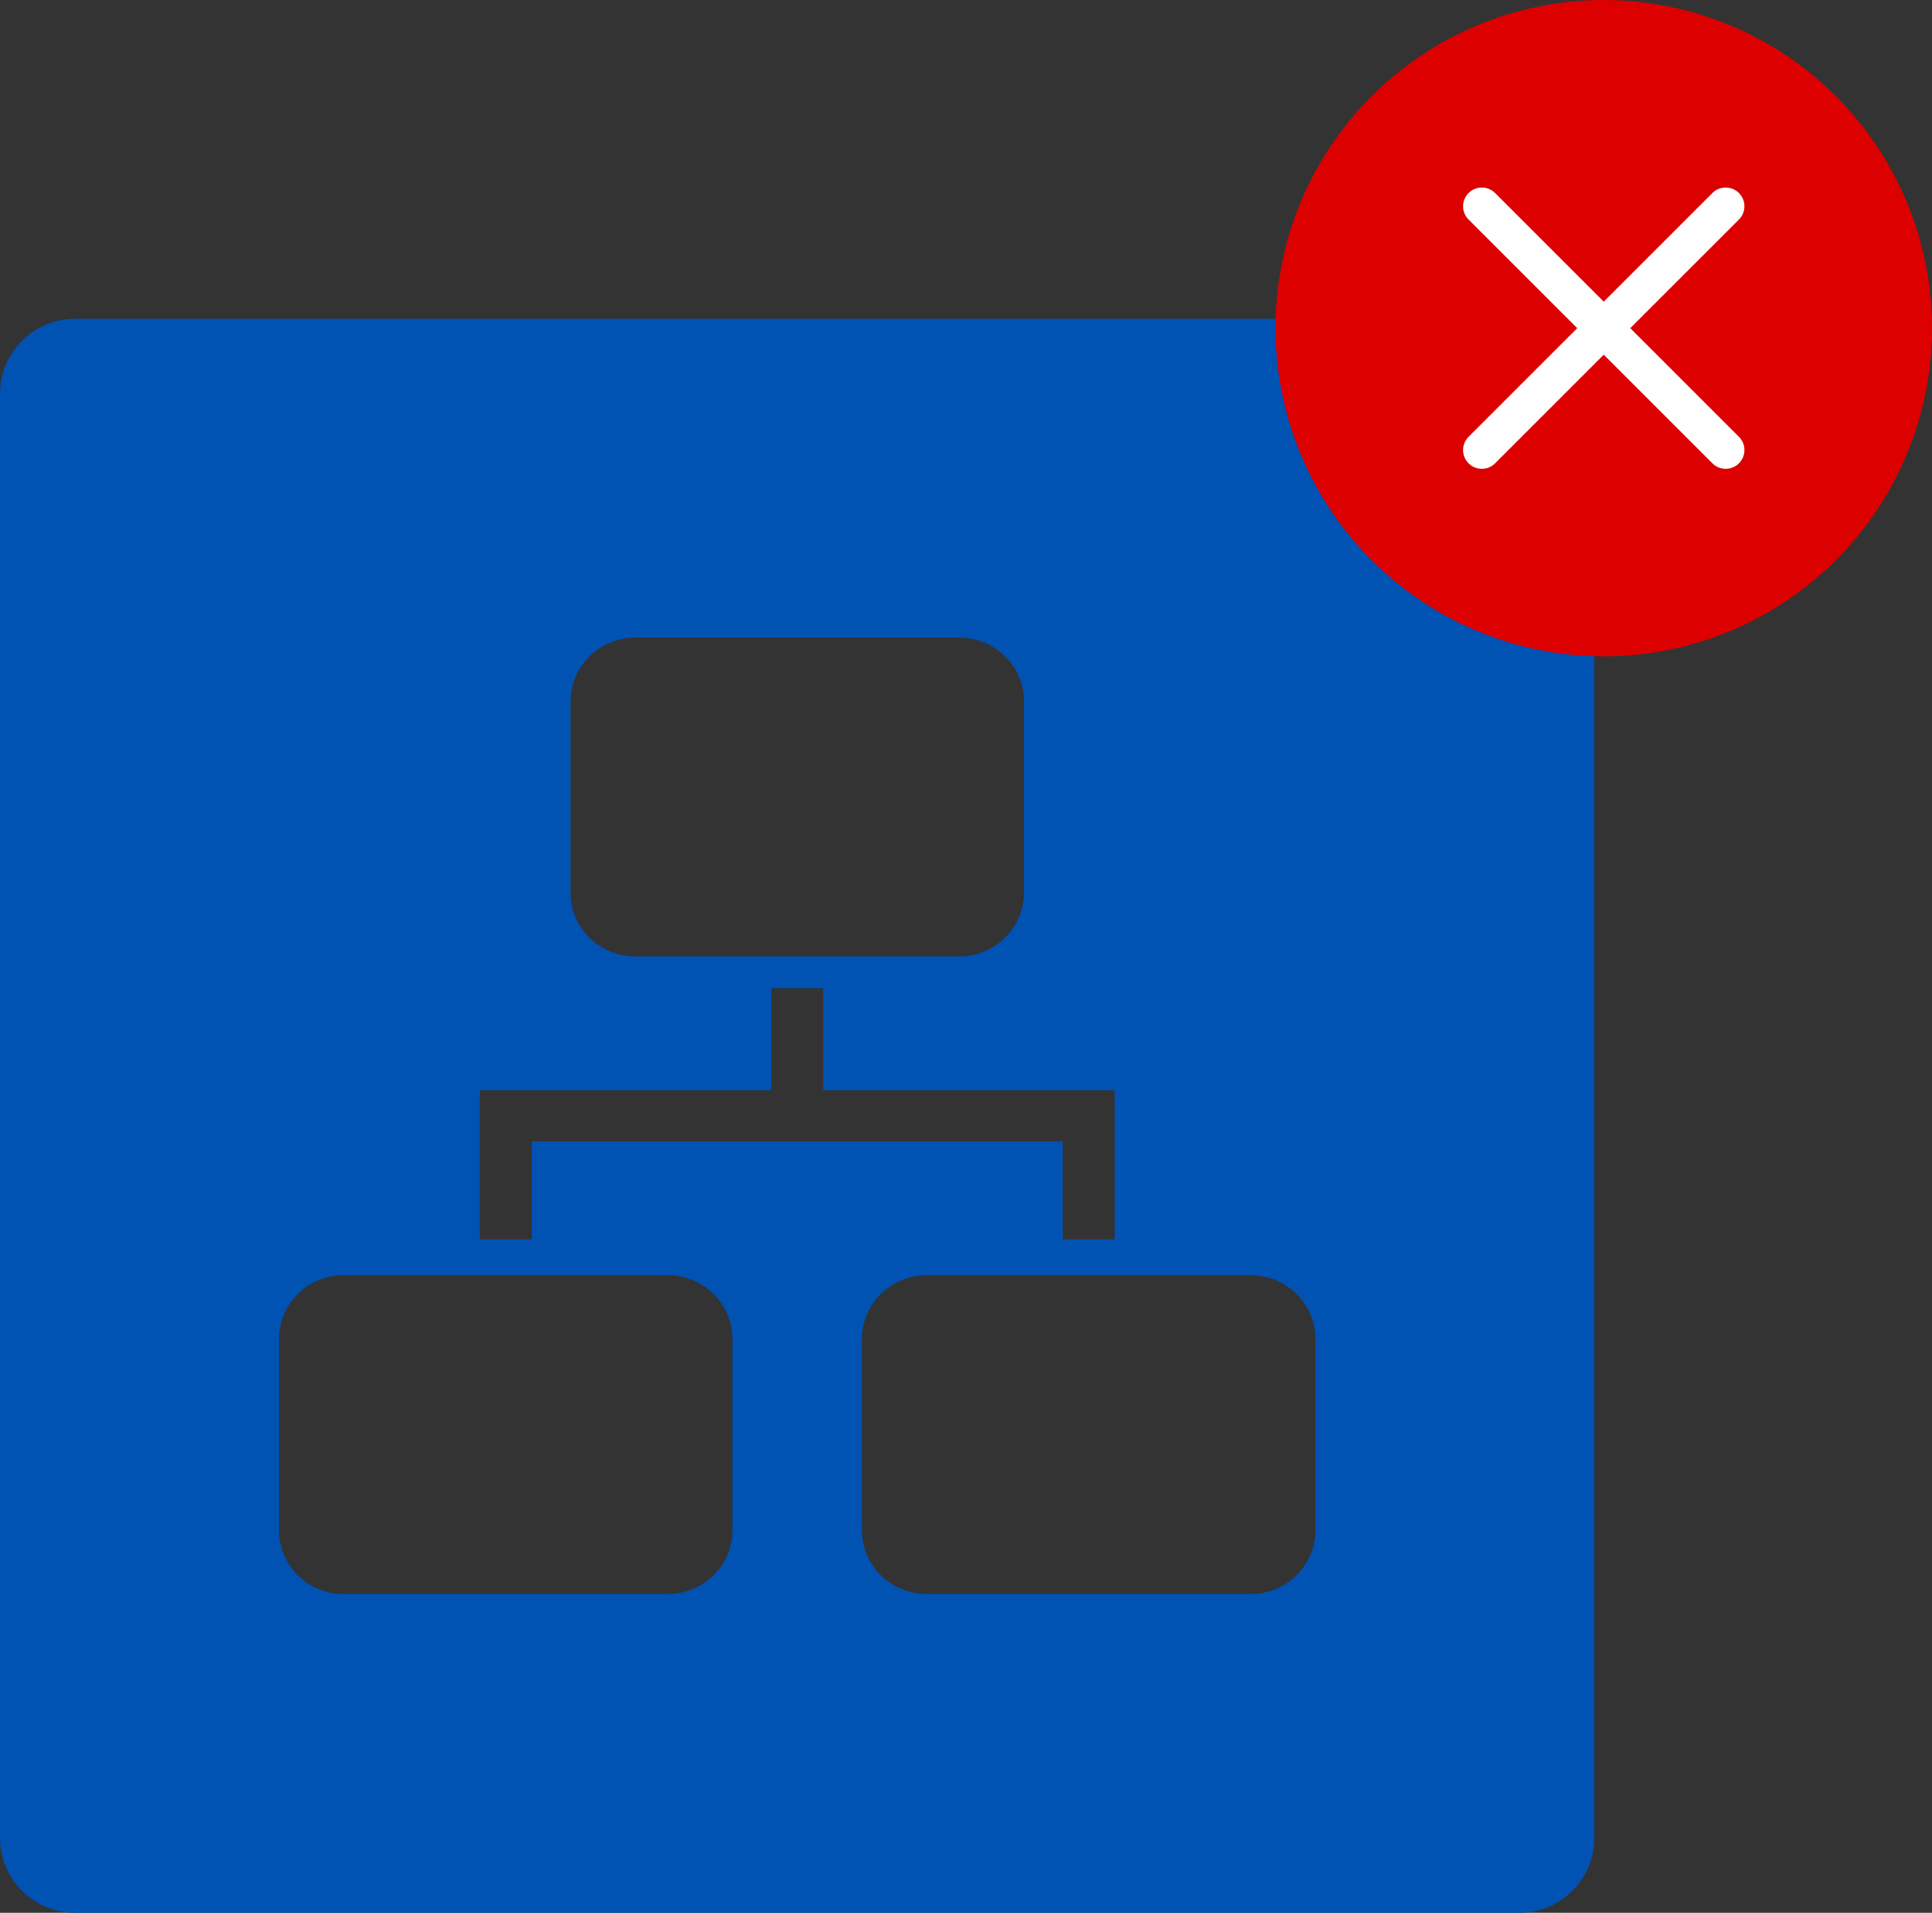
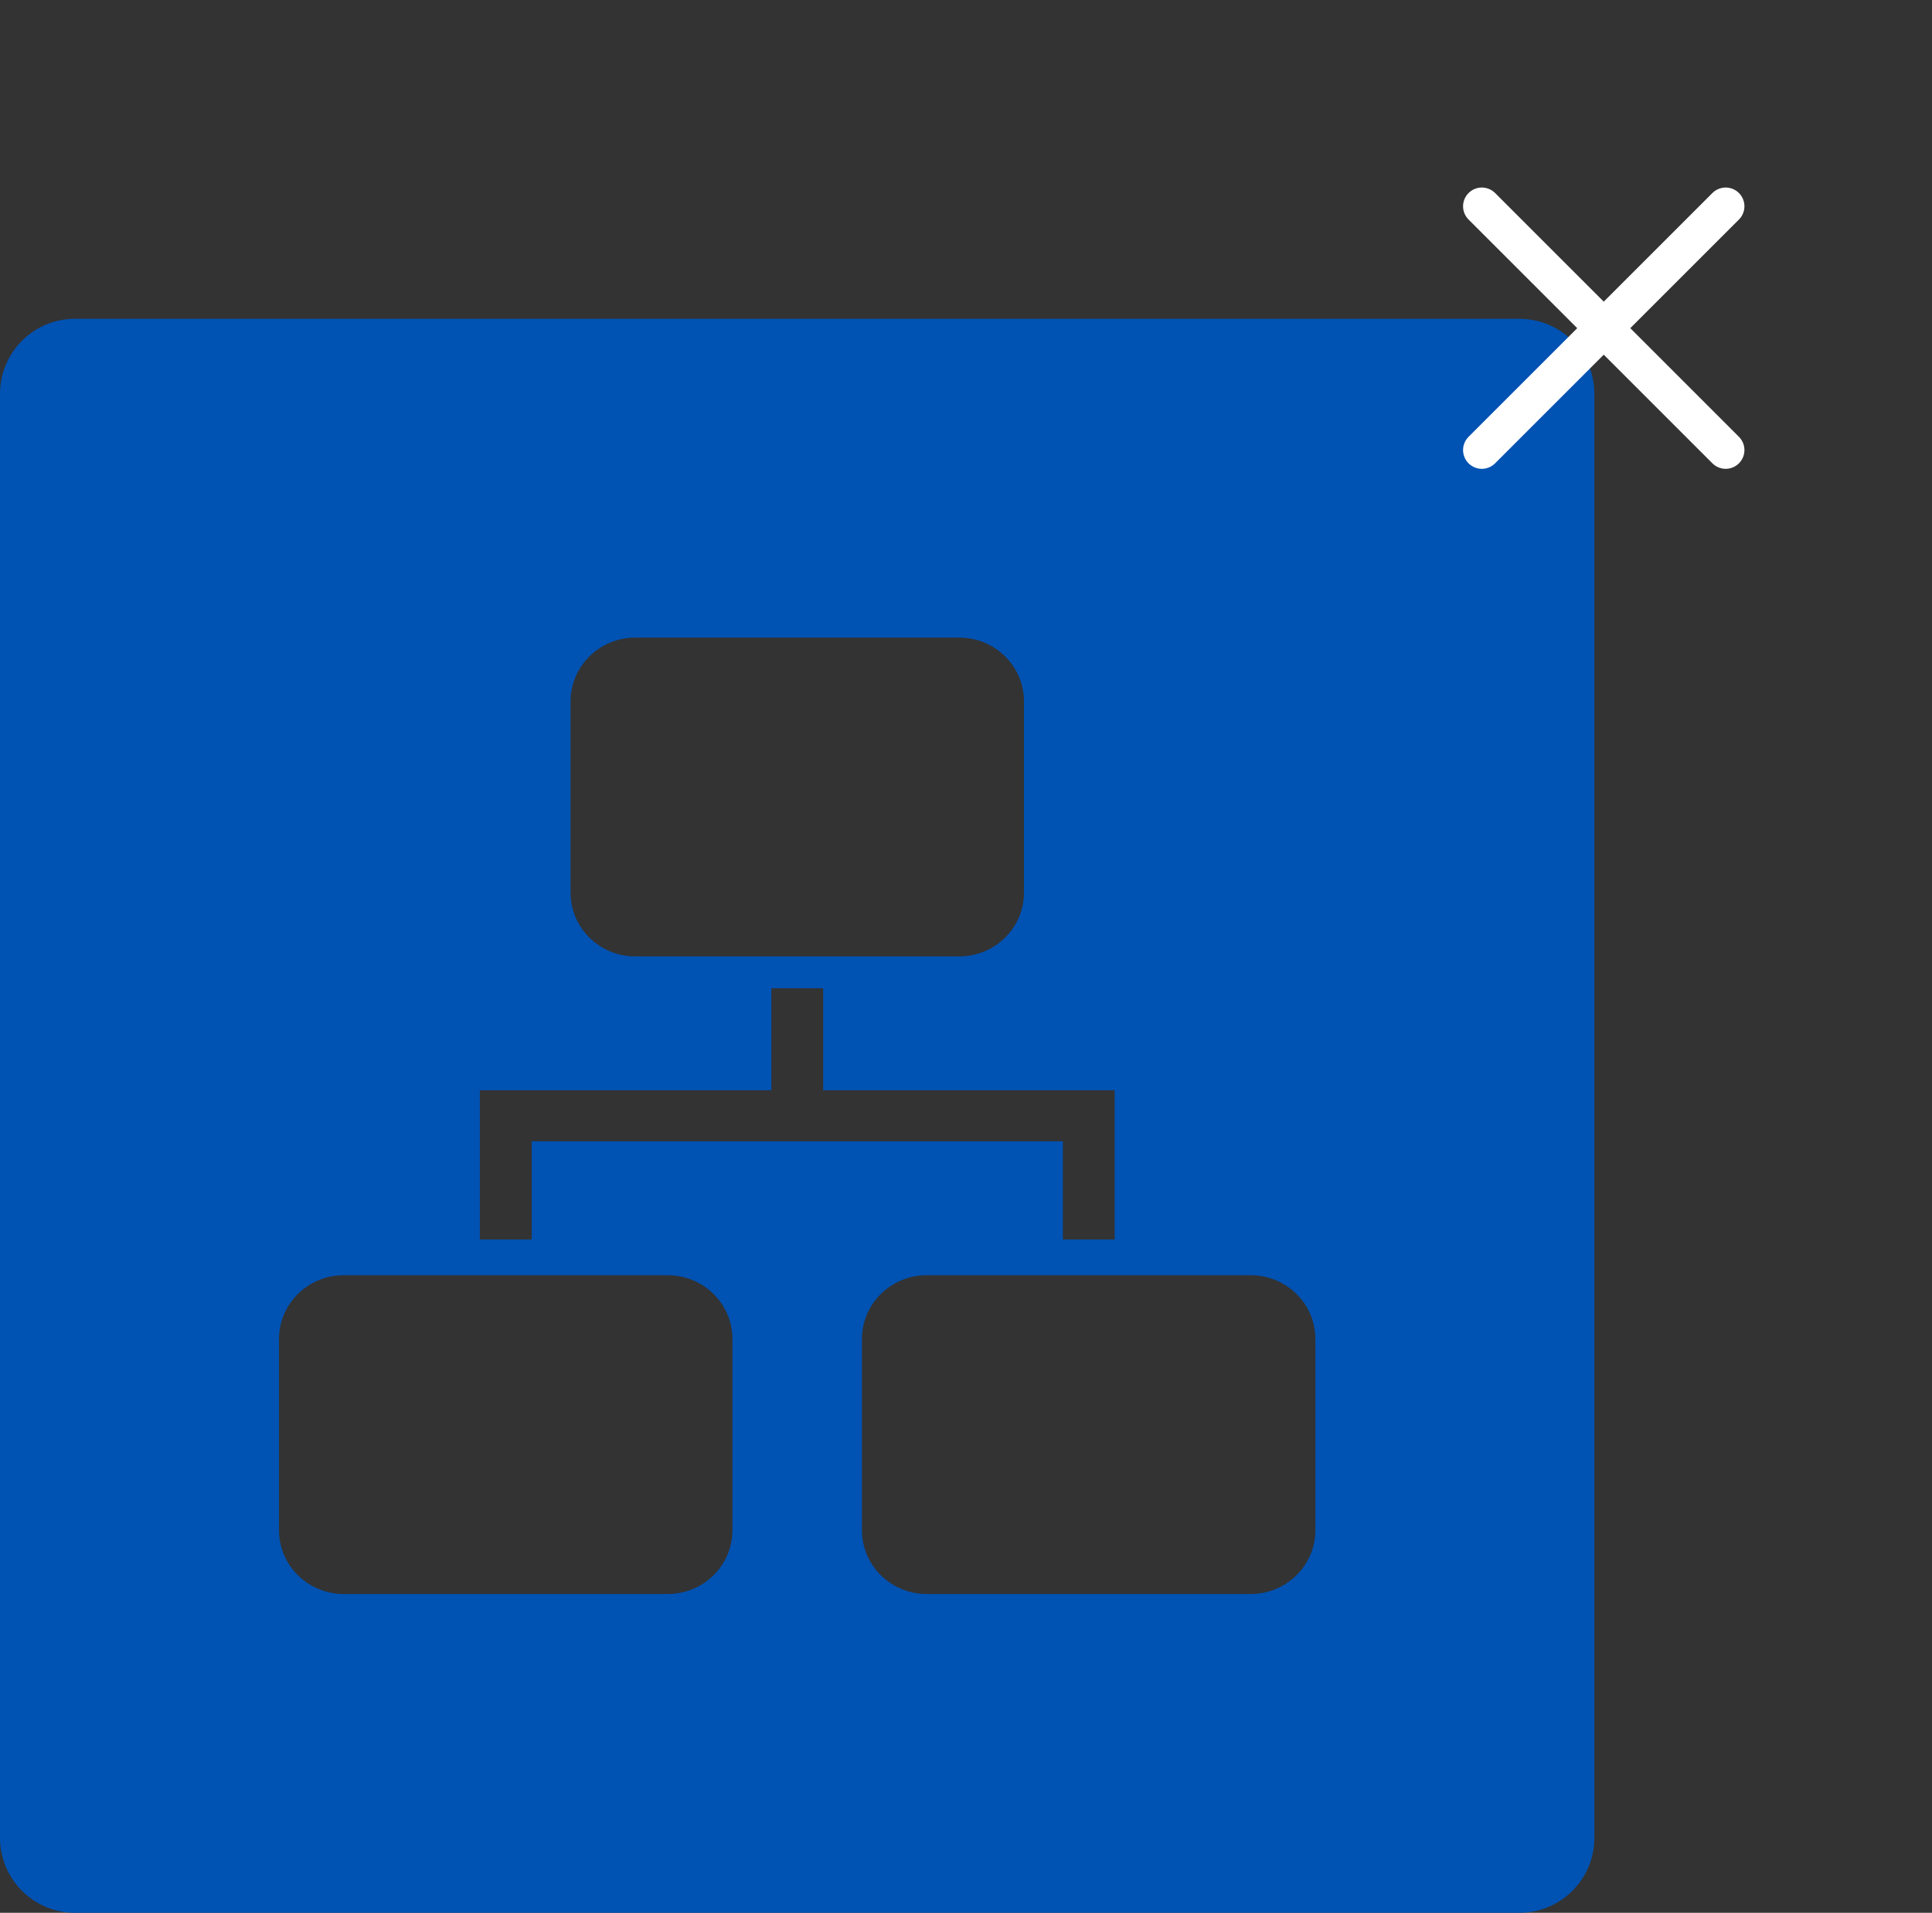
<svg xmlns="http://www.w3.org/2000/svg" width="103" height="102" viewBox="0 0 103 102" fill="none">
  <rect x="0" y="0" width="103" height="102" fill="#333333" stroke="none" />
  <path d="M81 17C83.209 17 85 18.791 85 21V98C85 100.209 83.209 102 81 102H4C1.791 102 4.22799e-08 100.209 0 98V21C0 18.791 1.791 17 4 17H81ZM18.328 68.001C16.421 68.001 14.875 69.524 14.875 71.401V81.602C14.875 83.479 16.421 85.001 18.328 85.001H35.595C37.502 85.001 39.048 83.479 39.048 81.602V71.401C39.048 69.524 37.502 68.001 35.595 68.001H18.328ZM49.406 68.001C47.499 68.001 45.953 69.524 45.953 71.401V81.602C45.953 83.479 47.499 85.001 49.406 85.001H66.673C68.58 85.001 70.126 83.479 70.126 81.602V71.401C70.126 69.524 68.58 68.001 66.673 68.001H49.406ZM41.123 52.7V58.141H25.583V66.097H28.346V60.86H56.662V66.097H59.425V58.141H43.885V52.7H41.123ZM33.871 34.001C31.964 34.001 30.418 35.524 30.418 37.401V47.602C30.418 49.479 31.964 51.001 33.871 51.001H51.138C53.045 51.001 54.591 49.479 54.591 47.602V37.401C54.591 35.524 53.045 34.001 51.138 34.001H33.871Z" fill="#0052B3" />
-   <circle cx="85.5" cy="17.5" r="17.5" fill="#DC0000" />
  <path d="M79 11L92 24M79 24L92 11" stroke="white" stroke-width="2" stroke-linecap="round" />
</svg>